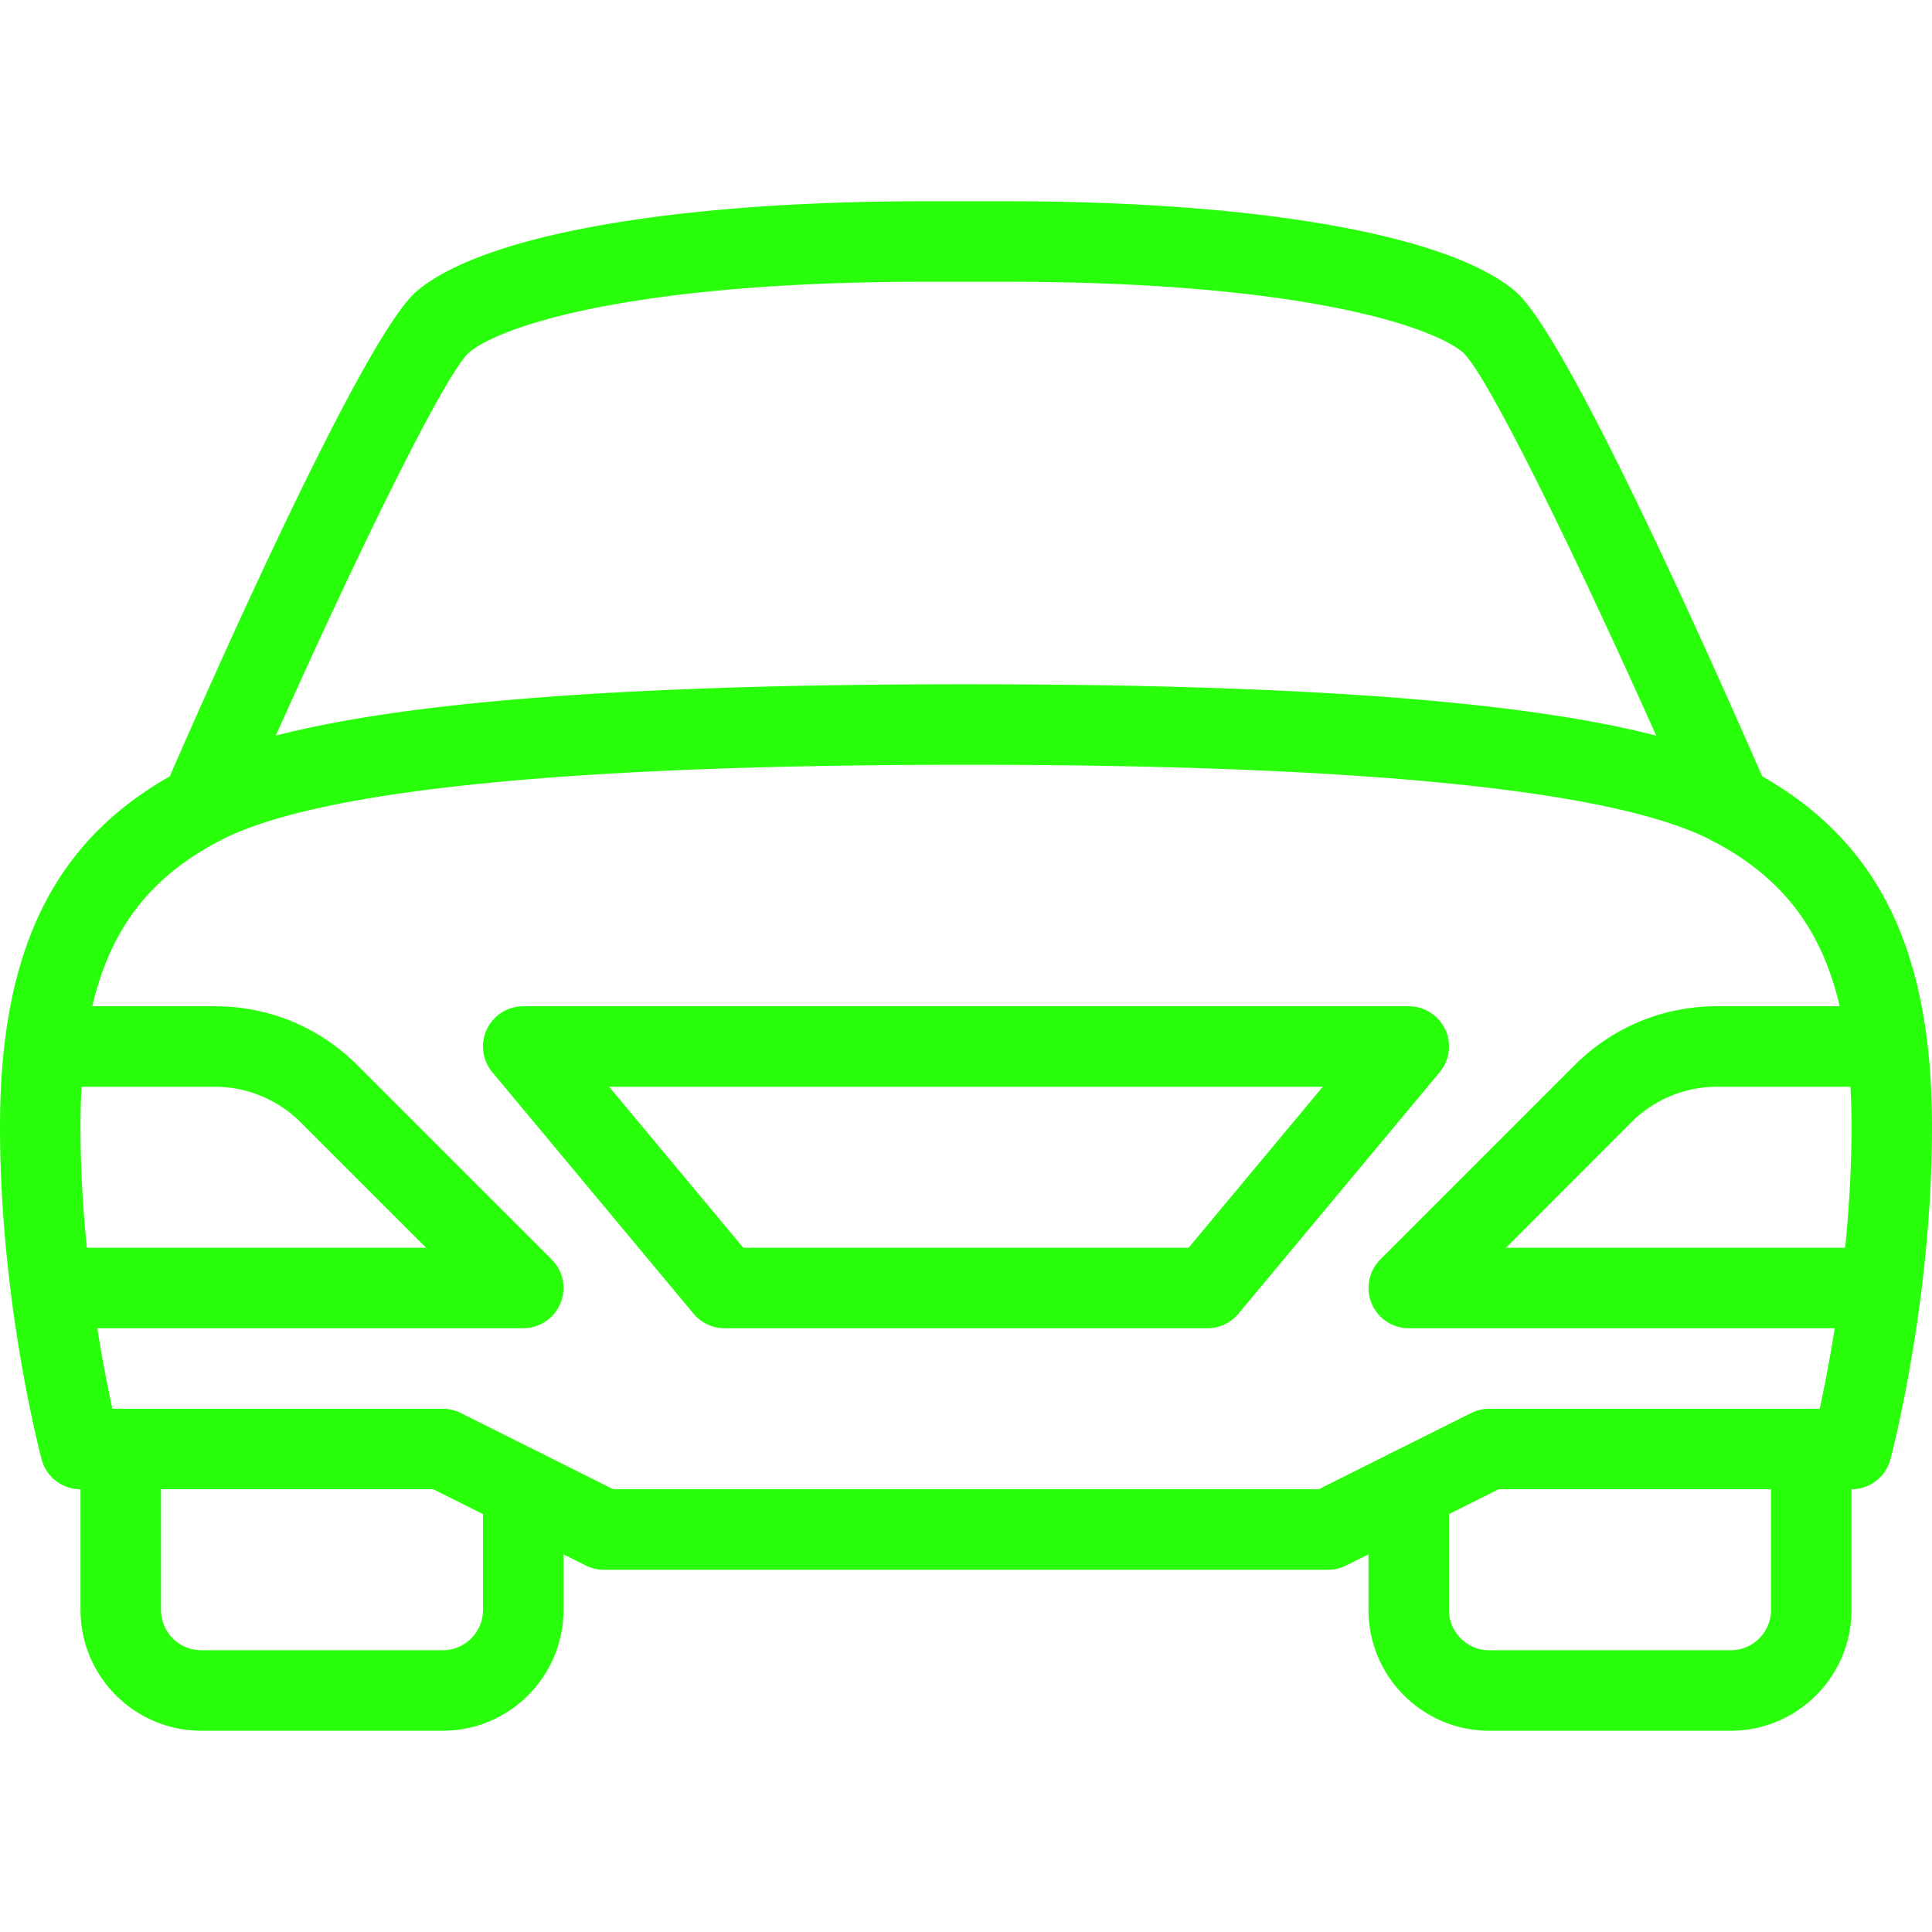
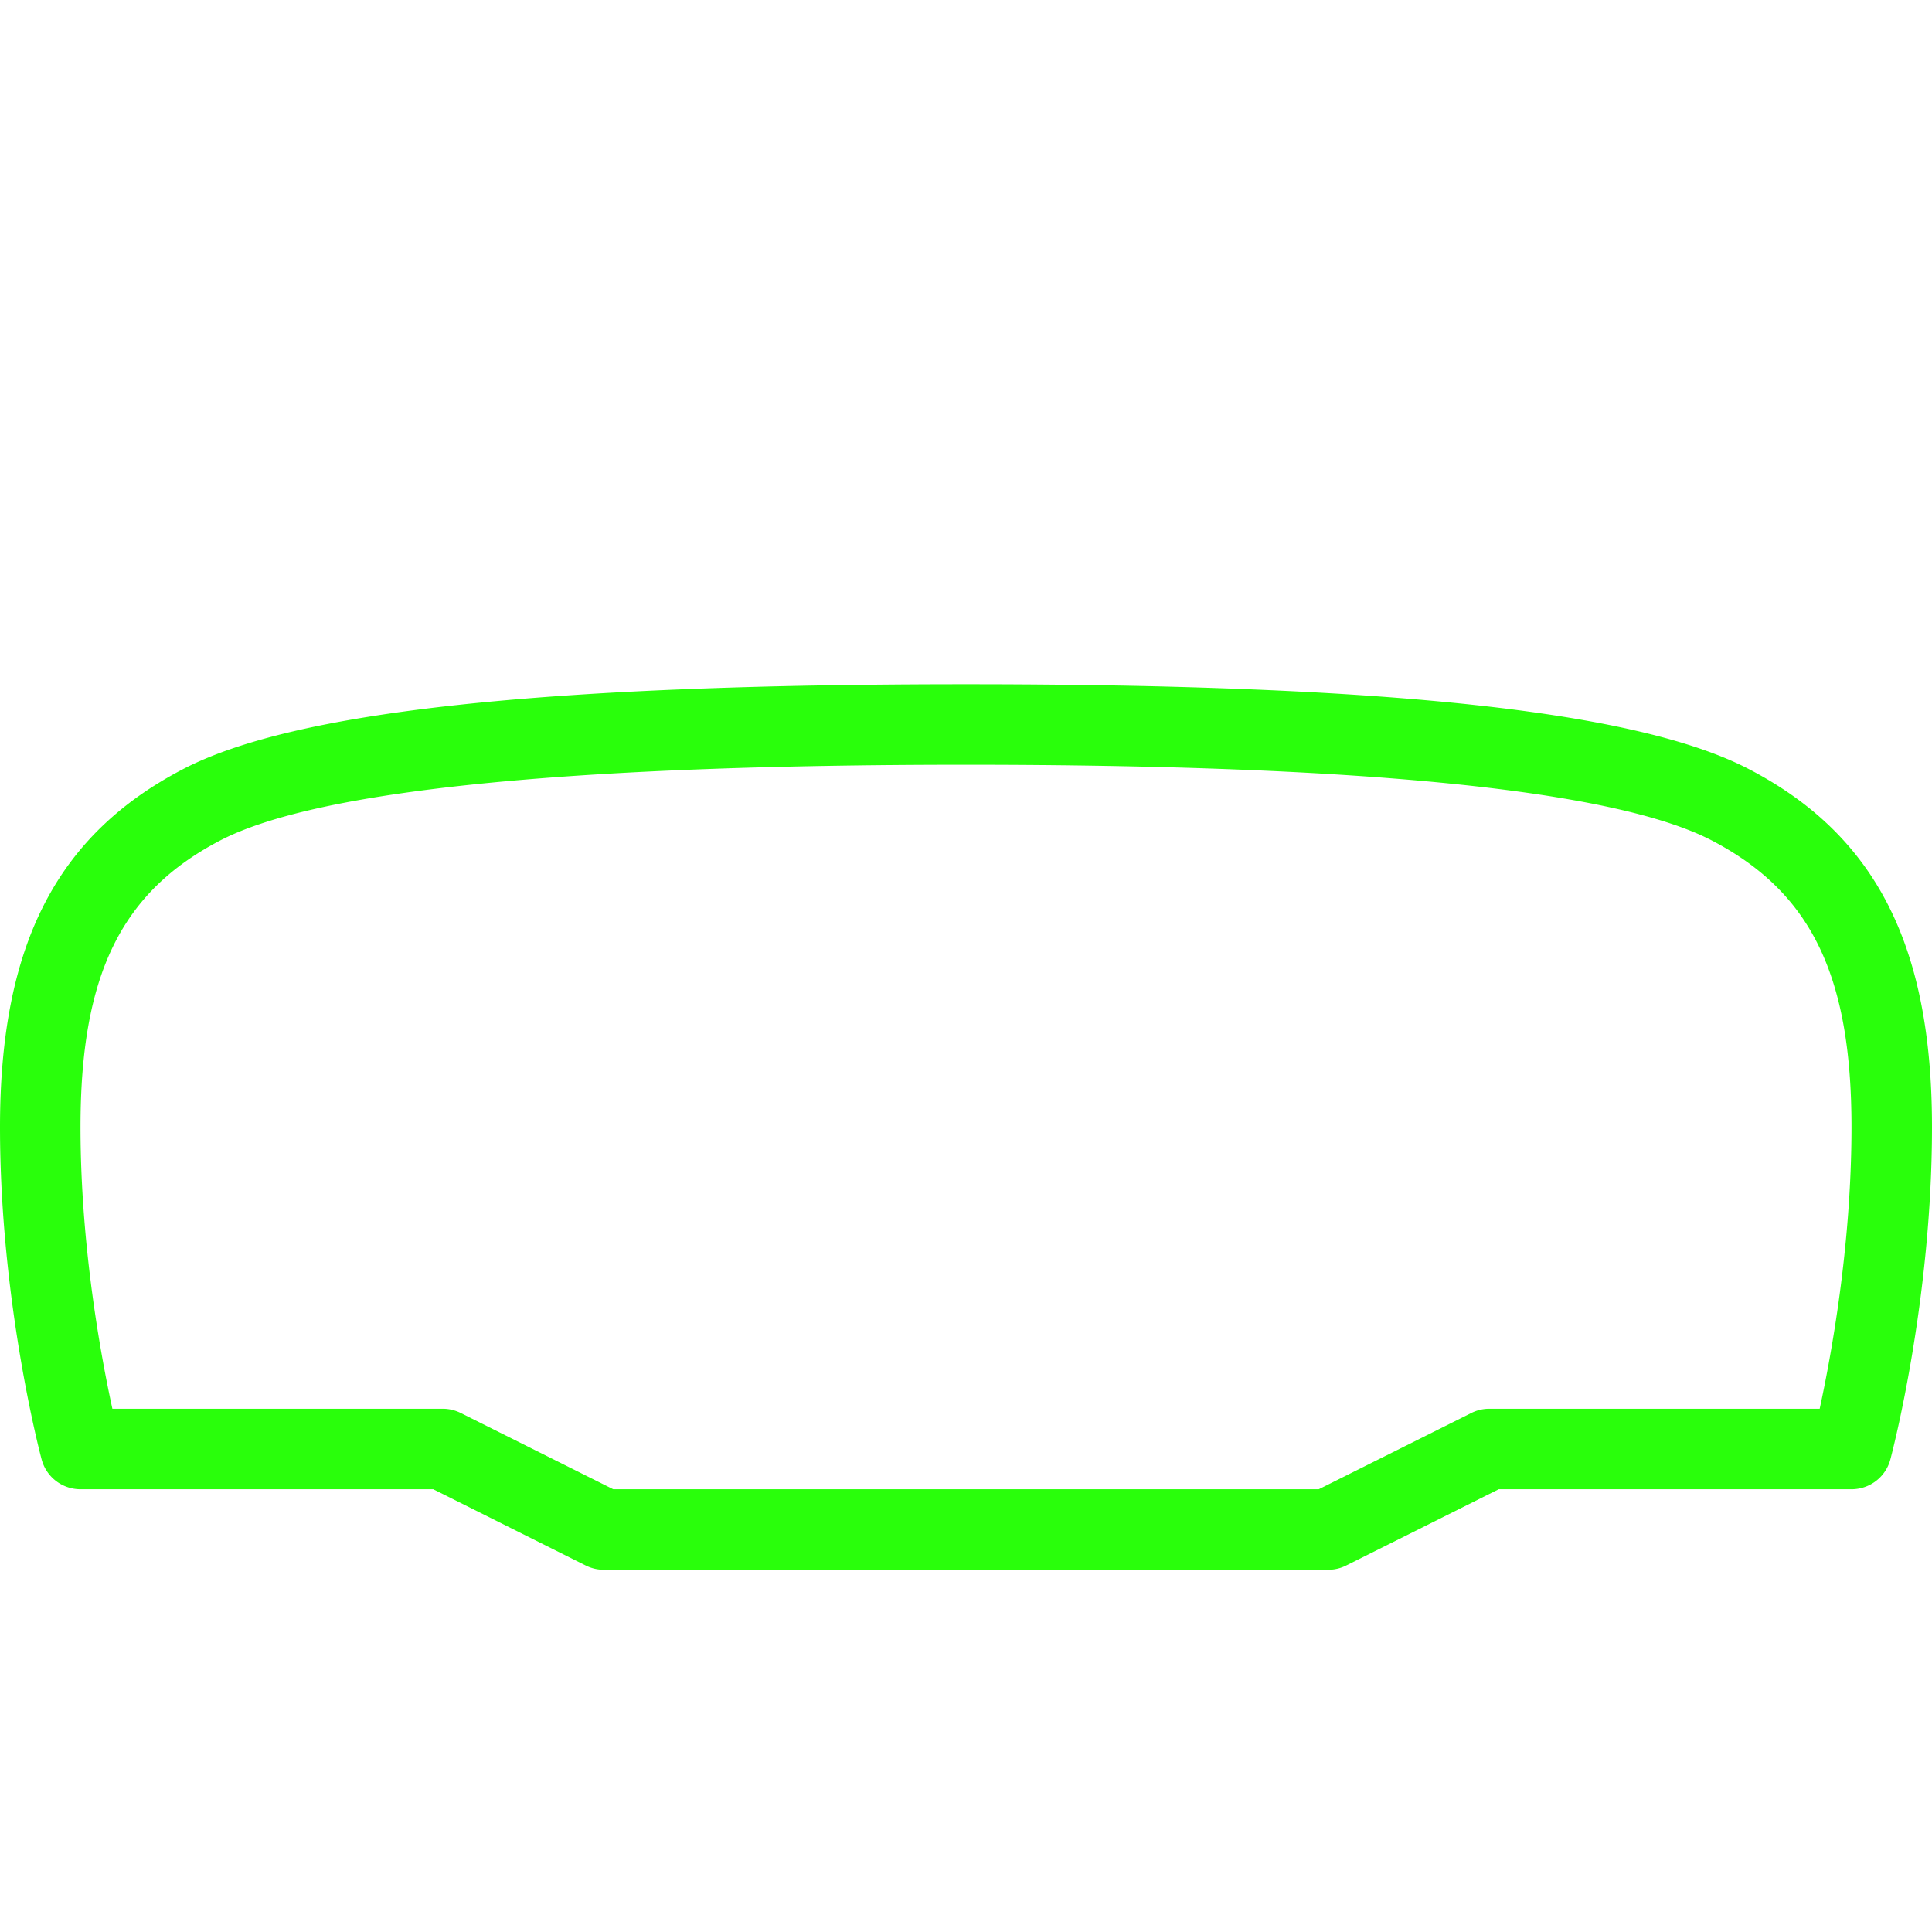
<svg xmlns="http://www.w3.org/2000/svg" version="1.1" width="512" height="512" x="0" y="0" viewBox="0 0 512 512" style="enable-background:new 0 0 512 512" xml:space="preserve" class="">
  <g>
-     <path d="M146.219 333.781 94.72 282.283c-10.091-10.069-23.467-15.616-37.717-15.616h-35.67c-5.888 0-10.667 4.779-10.667 10.667S15.445 288 21.333 288h35.669c8.405 0 16.661 3.413 22.613 9.365l33.301 33.301H21.333c-5.888 0-10.667 4.779-10.667 10.667S15.445 352 21.333 352h117.333c4.309 0 8.192-2.603 9.856-6.592s.747-8.576-2.303-11.627zM138.667 384c-5.888 0-10.667 4.779-10.667 10.667v32c0 5.888-4.8 10.667-10.667 10.667h-64c-5.867 0-10.667-4.779-10.667-10.667V384c0-5.888-4.779-10.667-10.667-10.667S21.333 378.112 21.333 384v42.667c0 17.643 14.357 32 32 32h64c17.643 0 32-14.357 32-32v-32c0-5.888-4.778-10.667-10.666-10.667z" fill="#29ff0b" opacity="1" data-original="#000000" class="" />
    <path d="M463.595 203.883c-29.397-15.381-95.381-22.549-207.595-22.549s-178.197 7.168-207.595 22.549C14.912 221.376 0 250.603 0 298.667c0 46.208 10.581 86.4 11.029 88.085a10.642 10.642 0 0 0 10.304 7.915h93.483l40.405 20.203a10.7 10.7 0 0 0 4.779 1.131h192c1.643 0 3.285-.384 4.757-1.131l40.427-20.203h93.483c4.843 0 9.067-3.243 10.304-7.915.448-1.685 11.029-41.877 11.029-88.085 0-48.064-14.912-77.291-48.405-94.784zm18.645 169.45h-87.552a10.57 10.57 0 0 0-4.779 1.131l-40.427 20.203H162.517l-40.405-20.203a10.7 10.7 0 0 0-4.779-1.131H29.781c-2.965-13.589-8.448-42.944-8.448-74.667 0-40.171 10.709-62.165 36.928-75.883 25.557-13.355 92.075-20.117 197.739-20.117s172.181 6.763 197.739 20.117c26.219 13.717 36.928 35.712 36.928 75.883 0 31.723-5.483 61.078-8.427 74.667z" fill="#29ff0b" opacity="1" data-original="#000000" class="" />
-     <path d="M490.667 330.667h-91.584l33.28-33.301c5.973-5.952 14.208-9.365 22.635-9.365h35.669c5.888 0 10.667-4.779 10.667-10.667s-4.779-10.667-10.667-10.667h-35.669c-14.251 0-27.627 5.547-37.717 15.616l-51.499 51.499c-3.029 3.051-3.947 7.637-2.304 11.627s5.547 6.592 9.856 6.592h117.333c5.888 0 10.667-4.779 10.667-10.667-.001-5.889-4.779-10.667-10.667-10.667zM382.997 272.811a10.68 10.68 0 0 0-9.664-6.144H138.667a10.68 10.68 0 0 0-9.664 6.144 10.643 10.643 0 0 0 1.472 11.349l53.333 64A10.677 10.677 0 0 0 192 352h128c3.157 0 6.165-1.408 8.192-3.84l53.333-64a10.641 10.641 0 0 0 1.472-11.349zm-68.01 57.856H196.992L161.429 288h189.12l-35.562 42.667zM468.459 209.088c-12.139-27.904-52.757-119.872-66.88-131.883-17.6-14.955-68.011-23.872-134.912-23.872h-21.333c-66.901 0-117.312 8.917-134.912 23.851-14.123 12.011-54.763 103.979-66.88 131.883-2.325 5.419.149 11.691 5.547 14.037 5.376 2.347 11.691-.107 14.037-5.525 24.085-55.445 53.547-117.056 61.12-124.117 8.213-6.976 42.965-18.795 121.088-18.795h21.333c78.123 0 112.875 11.819 121.045 18.752 7.616 7.104 37.077 68.693 61.163 124.16 1.749 4.032 5.696 6.421 9.792 6.421 1.408 0 2.88-.277 4.245-.875 5.397-2.346 7.872-8.64 5.547-14.037zM480 373.333c-5.888 0-10.667 4.779-10.667 10.667v42.667c0 5.888-4.8 10.667-10.667 10.667h-64c-5.867 0-10.667-4.779-10.667-10.667v-32c0-5.888-4.779-10.667-10.667-10.667s-10.667 4.779-10.667 10.667v32c0 17.643 14.357 32 32 32h64c17.643 0 32-14.357 32-32V384c.002-5.888-4.777-10.667-10.665-10.667z" fill="#29ff0b" opacity="1" data-original="#000000" class="" />
  </g>
</svg>